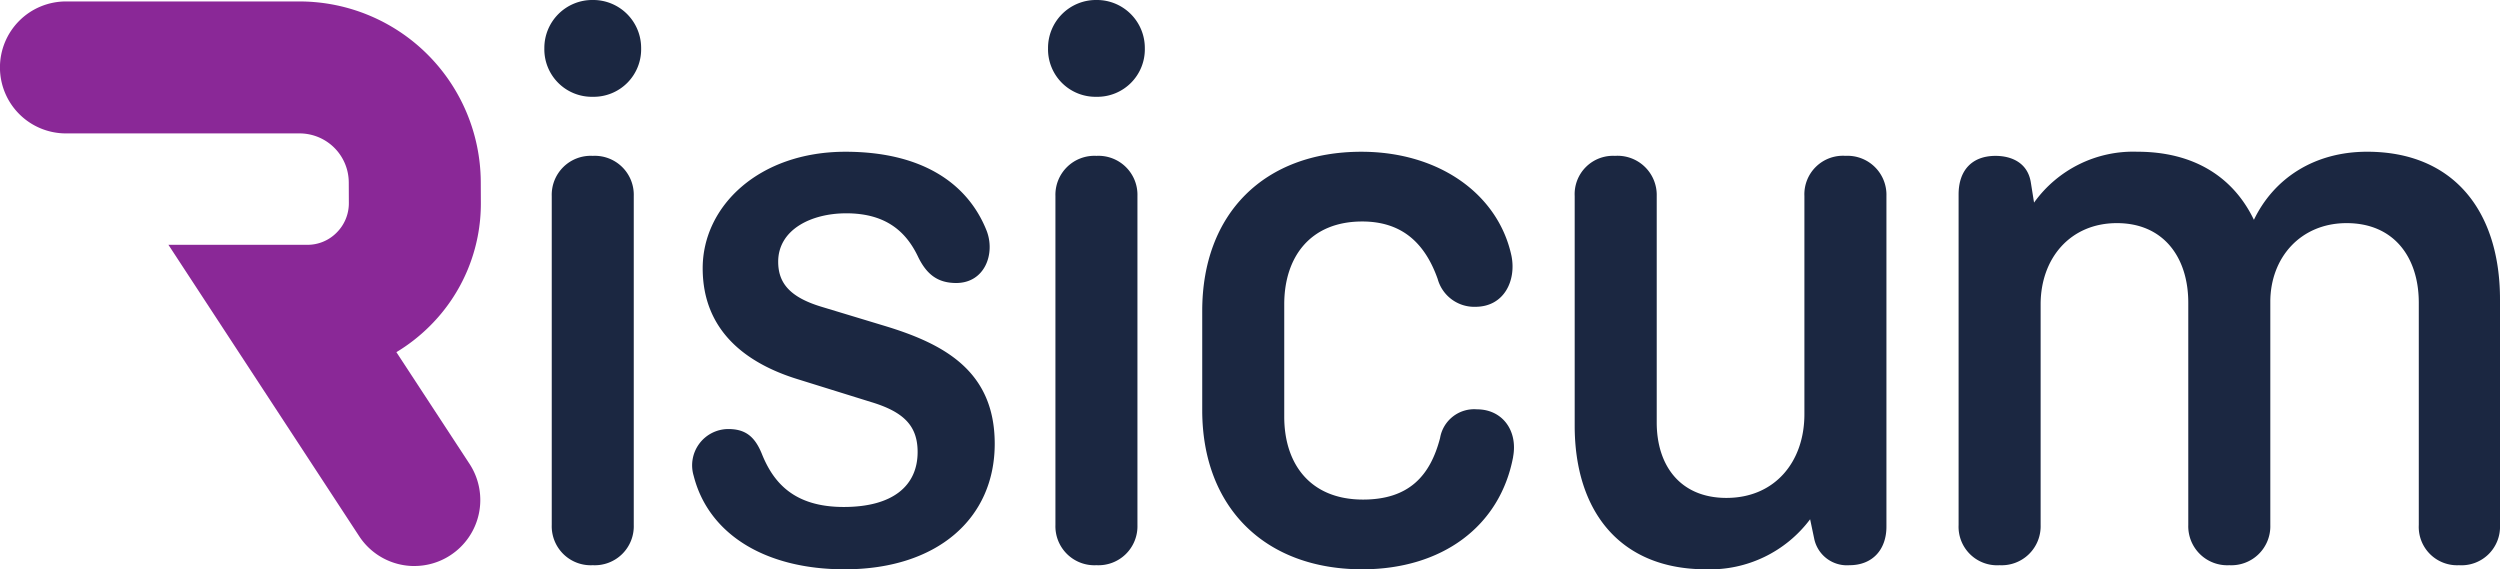
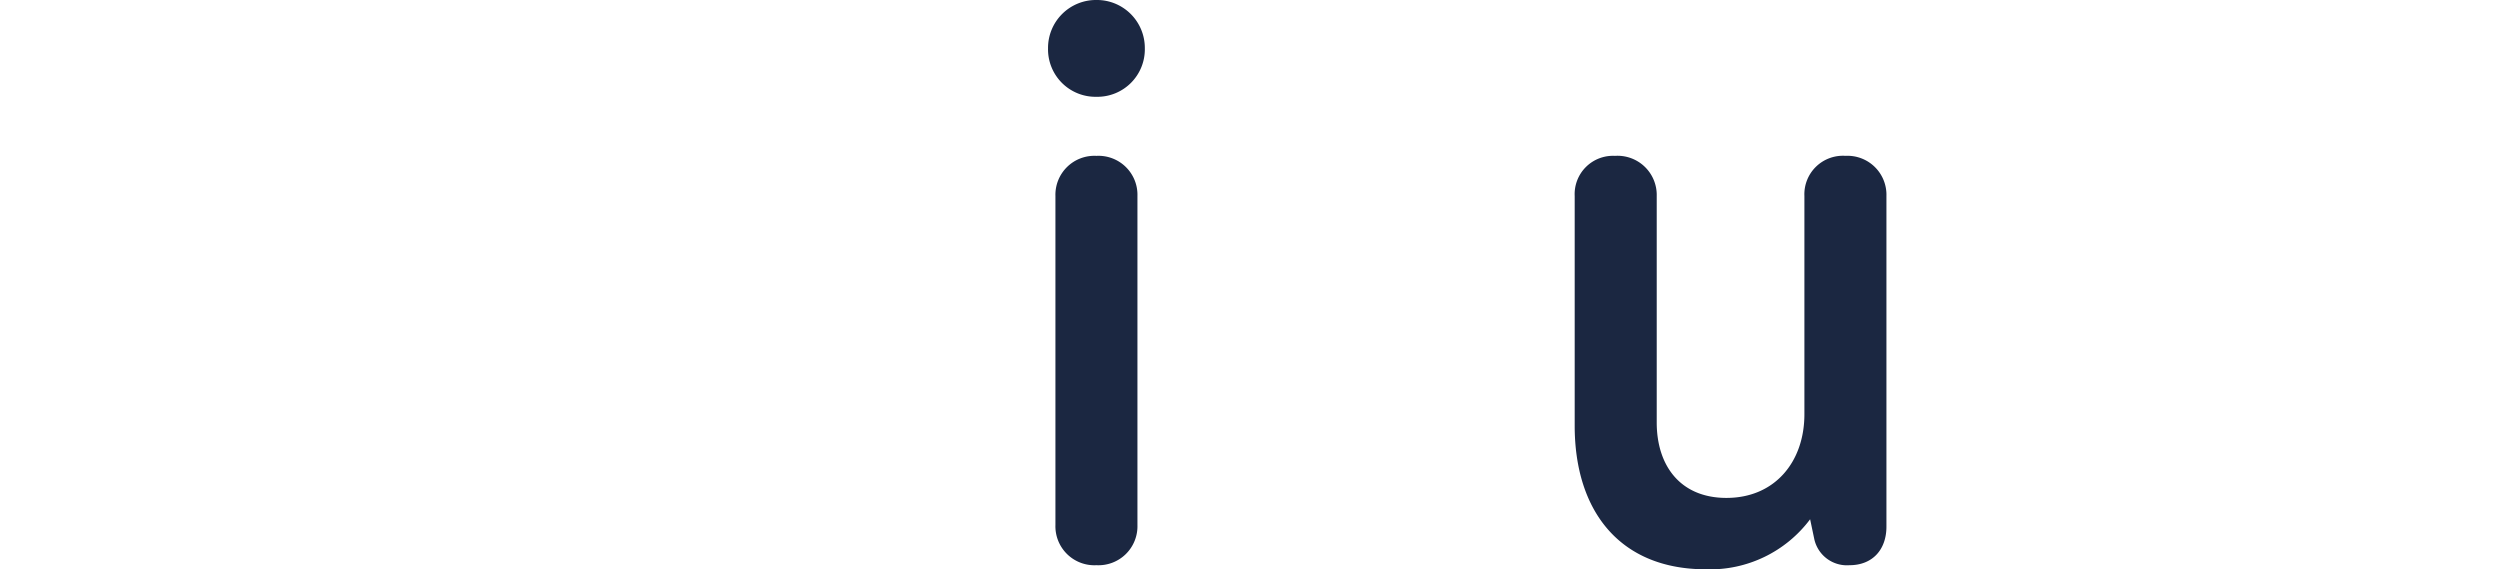
<svg xmlns="http://www.w3.org/2000/svg" width="285.434" height="65" viewBox="0 0 285.434 65">
  <g transform="translate(4069.525 154.719)">
-     <path d="M-90.371-123.108a7.527,7.527,0,0,1-6.309-3.408l-21.778-33.267h15.8a4.666,4.666,0,0,0,3.4-1.387,4.729,4.729,0,0,0,1.4-3.4l-.01-2.35a5.616,5.616,0,0,0-5.6-5.582h-26.692a7.533,7.533,0,0,1-7.533-7.533,7.533,7.533,0,0,1,7.533-7.533h26.692a20.712,20.712,0,0,1,20.671,20.586l.01,2.35a19.69,19.69,0,0,1-5.844,14.139,19.974,19.974,0,0,1-3.8,2.966l8.35,12.755a7.532,7.532,0,0,1-2.177,10.428,7.494,7.494,0,0,1-4.119,1.232" transform="translate(-3931.837 33.015)" fill="#8a2897" />
-     <path d="M-19.5-42.754V-5.2A4.451,4.451,0,0,1-24.181-.607,4.451,4.451,0,0,1-28.864-5.2V-42.754a4.451,4.451,0,0,1,4.683-4.589A4.451,4.451,0,0,1-19.5-42.754m-4.683-22.385a5.477,5.477,0,0,1,5.525,5.526,5.42,5.42,0,0,1-5.525,5.526,5.42,5.42,0,0,1-5.526-5.526,5.477,5.477,0,0,1,5.526-5.526" transform="translate(-3977.666 -89.581)" fill="#1b2741" />
-     <path d="M-22.808-49.551c-5.713-1.78-10.771-5.432-10.771-12.645,0-7.118,6.462-13.3,16.3-13.3,8.429,0,13.862,3.371,16.109,8.991,1.03,2.623-.187,5.994-3.465,5.994-2.154,0-3.372-1.03-4.308-2.9-1.311-2.81-3.559-5.057-8.242-5.057-4.027,0-7.774,1.873-7.774,5.526,0,2.341,1.218,4.027,4.964,5.151l7.118,2.154C-6.044-53.578-.236-50.487-.236-42.152c0,8.523-6.556,14.33-17.139,14.33-9.085,0-15.548-4.027-17.233-10.677a4.144,4.144,0,0,1,3.934-5.338c1.873,0,3,.749,3.84,2.81,1.311,3.278,3.653,6.088,9.366,6.088,5.619,0,8.429-2.435,8.429-6.276,0-3-1.592-4.589-5.338-5.713Z" transform="translate(-3955.718 -61.897)" fill="#1b2741" />
    <path d="M-19.5-42.754V-5.2A4.451,4.451,0,0,1-24.181-.607,4.451,4.451,0,0,1-28.864-5.2V-42.754a4.451,4.451,0,0,1,4.682-4.589A4.451,4.451,0,0,1-19.5-42.754m-4.683-22.385a5.477,5.477,0,0,1,5.526,5.526,5.42,5.42,0,0,1-5.526,5.526,5.42,5.42,0,0,1-5.525-5.526,5.477,5.477,0,0,1,5.525-5.526" transform="translate(-3920.159 -89.581)" fill="#1b2741" />
-     <path d="M-67.8-66.544c-1.5,7.961-8.148,12.831-17.233,12.831-11.052,0-18.264-7.024-18.264-18.17V-83.215c0-11.145,7.119-18.17,18.17-18.17,8.9,0,15.641,4.87,17.139,11.895.562,2.81-.843,5.807-4.121,5.807a4.333,4.333,0,0,1-4.308-3.185c-1.4-3.934-3.934-6.556-8.616-6.556-5.9,0-8.9,4.027-8.9,9.459v12.831c0,5.432,3,9.46,8.991,9.46,5.245,0,7.679-2.716,8.8-7.025a3.948,3.948,0,0,1,4.215-3.278c2.9,0,4.683,2.435,4.121,5.432" transform="translate(-3828.965 -36.007)" fill="#1b2741" />
    <path d="M-51.339-79.245a14.27,14.27,0,0,1-11.895,5.713c-9.834,0-14.985-6.65-14.985-16.391v-26.224a4.376,4.376,0,0,1,4.59-4.589,4.477,4.477,0,0,1,4.776,4.589V-90.3c0,4.964,2.716,8.617,7.961,8.617,5.526,0,8.9-4.122,8.9-9.553v-24.913a4.4,4.4,0,0,1,4.683-4.589,4.451,4.451,0,0,1,4.683,4.589V-78.4c0,2.622-1.592,4.4-4.215,4.4a3.813,3.813,0,0,1-4.027-3Z" transform="translate(-3811.518 -16.188)" fill="#1b2741" />
-     <path d="M-16.457-11.091A13.923,13.923,0,0,1-4.655-16.9c6.462,0,10.958,2.9,13.3,7.774,2.248-4.683,6.837-7.774,12.925-7.774C31.5-16.9,36.742-10.06,36.742-.039V25.718a4.4,4.4,0,0,1-4.683,4.59,4.376,4.376,0,0,1-4.589-4.59V.336c0-5.152-2.81-9.085-8.242-9.085-5.245,0-8.71,3.934-8.71,8.991V25.718a4.451,4.451,0,0,1-4.683,4.59,4.452,4.452,0,0,1-4.683-4.59V.336c0-5.152-2.81-9.085-8.148-9.085s-8.71,4.028-8.71,9.273V25.718a4.452,4.452,0,0,1-4.683,4.59,4.4,4.4,0,0,1-4.683-4.59V-12.027c0-2.716,1.5-4.4,4.215-4.4,1.779,0,3.652.749,4.027,3Z" transform="translate(-3820.833 -120.495)" fill="#1b2741" />
  </g>
</svg>